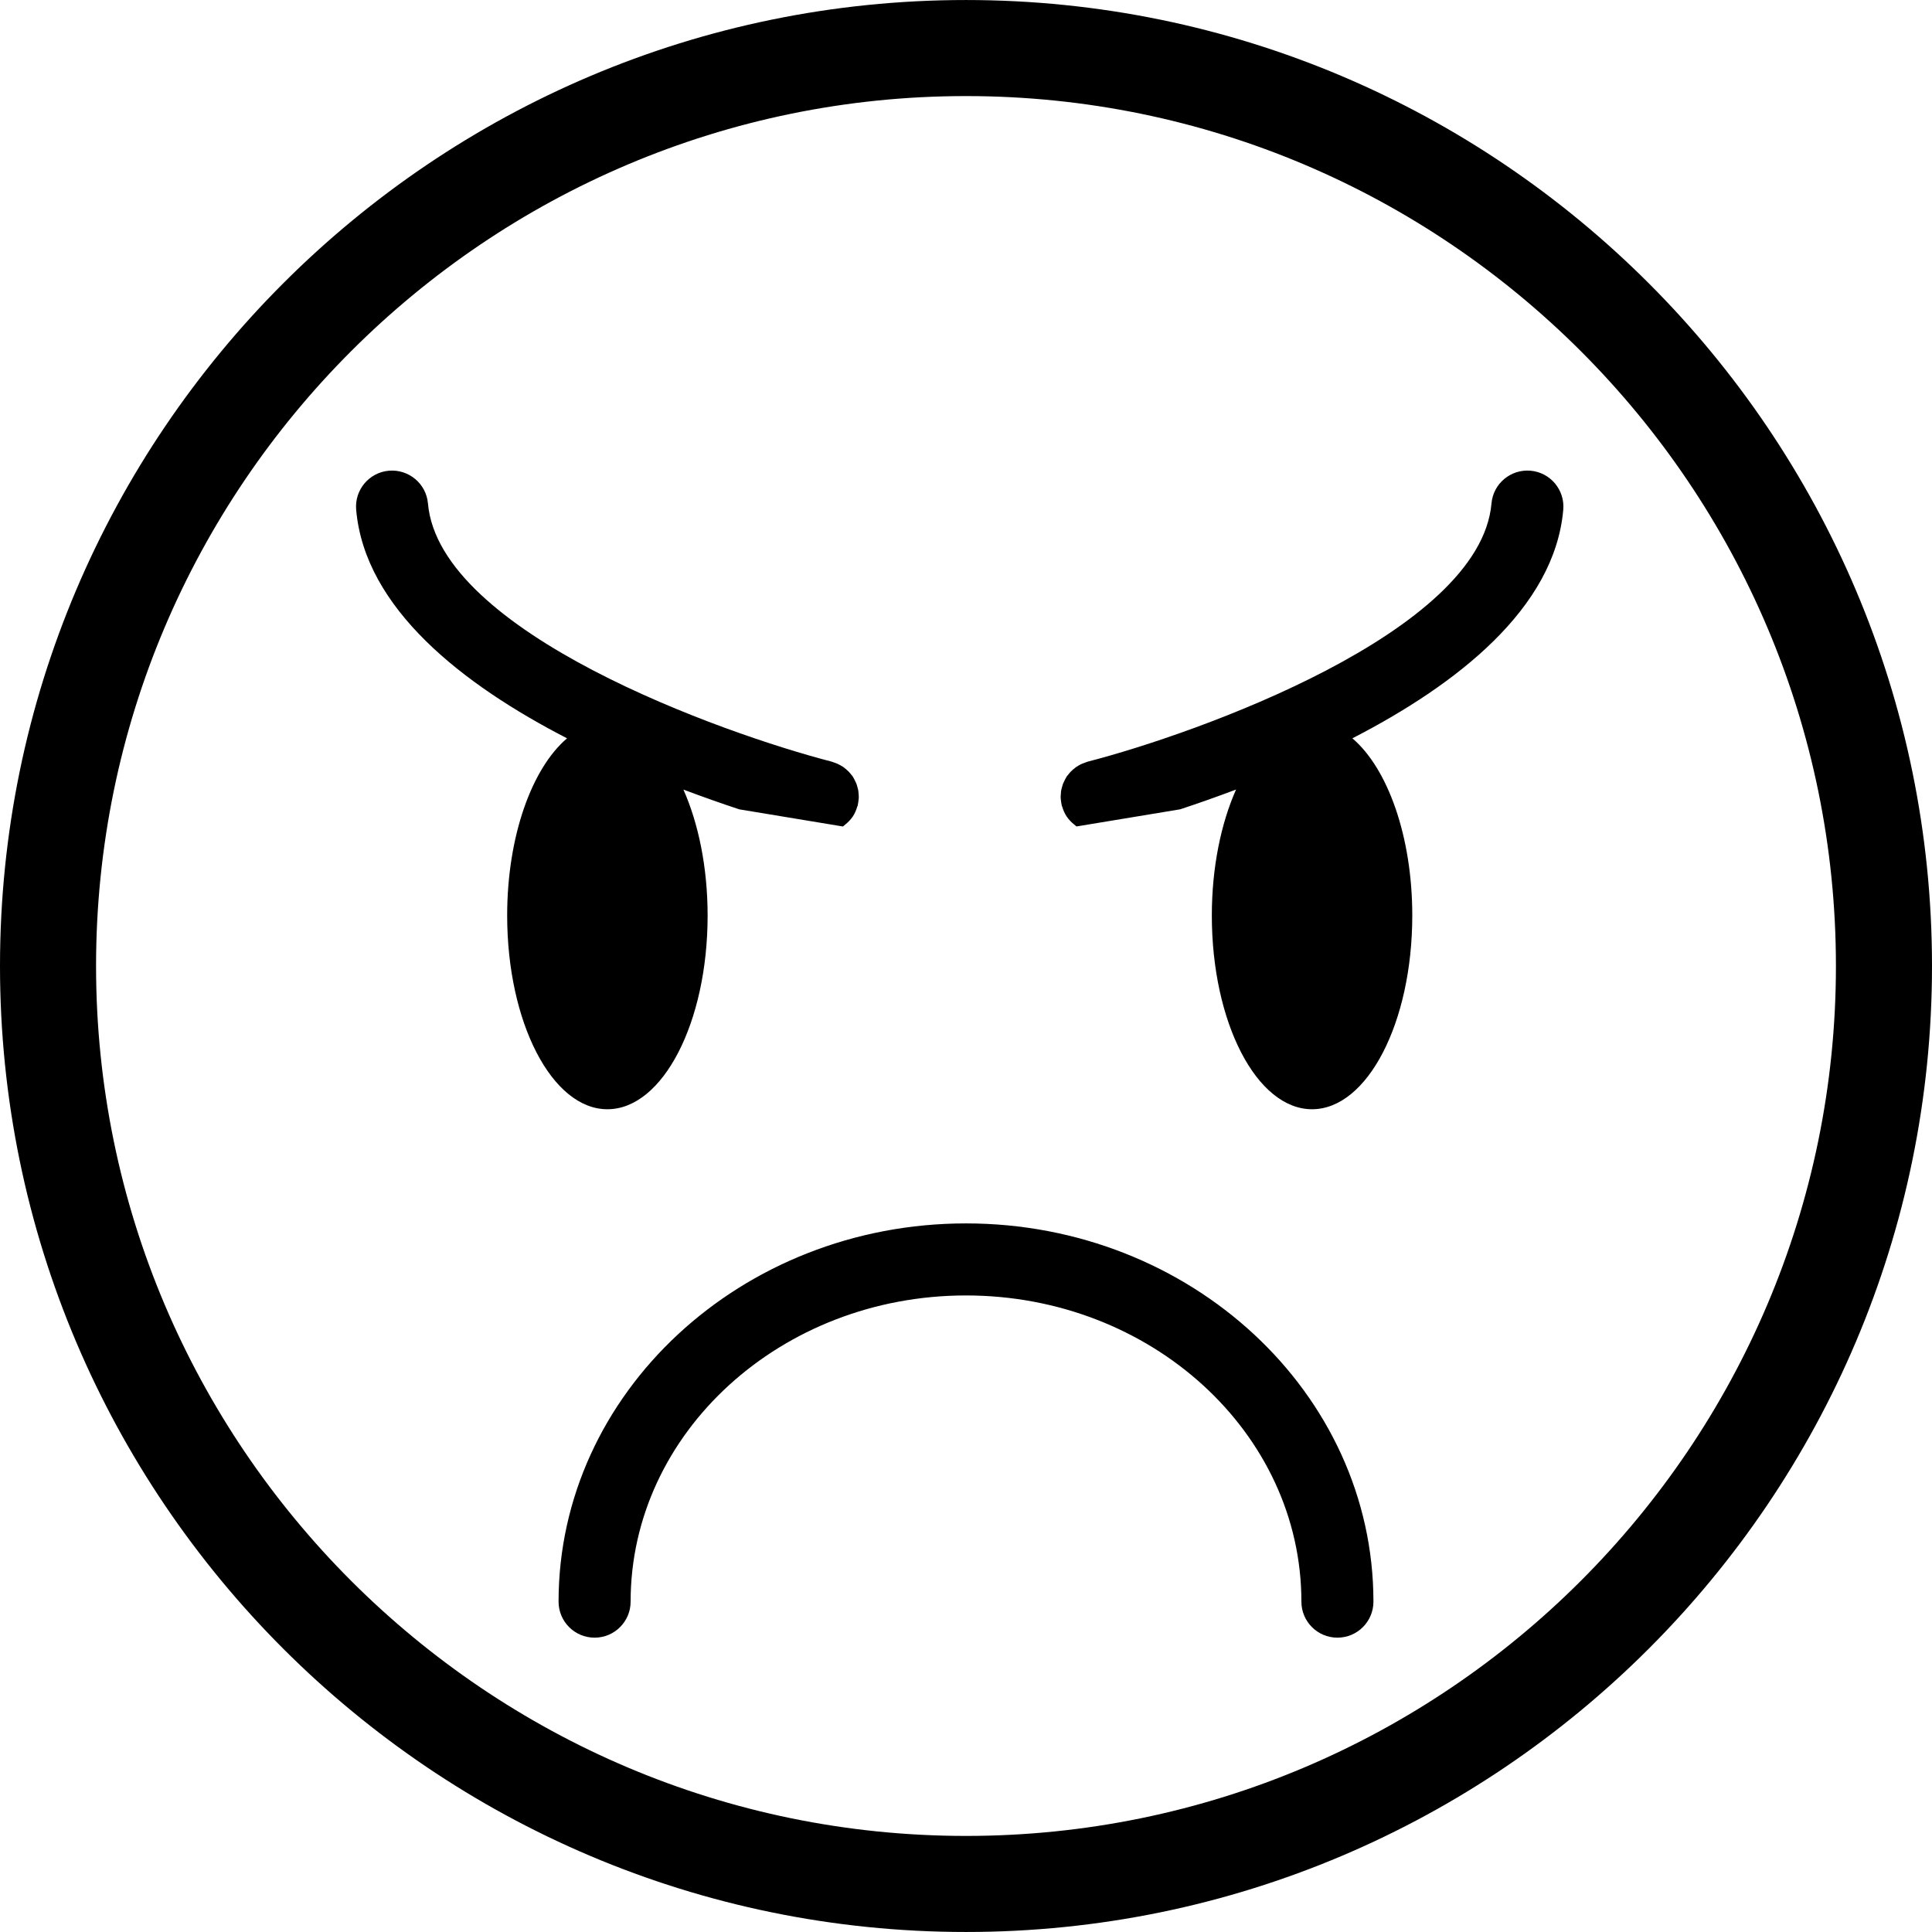
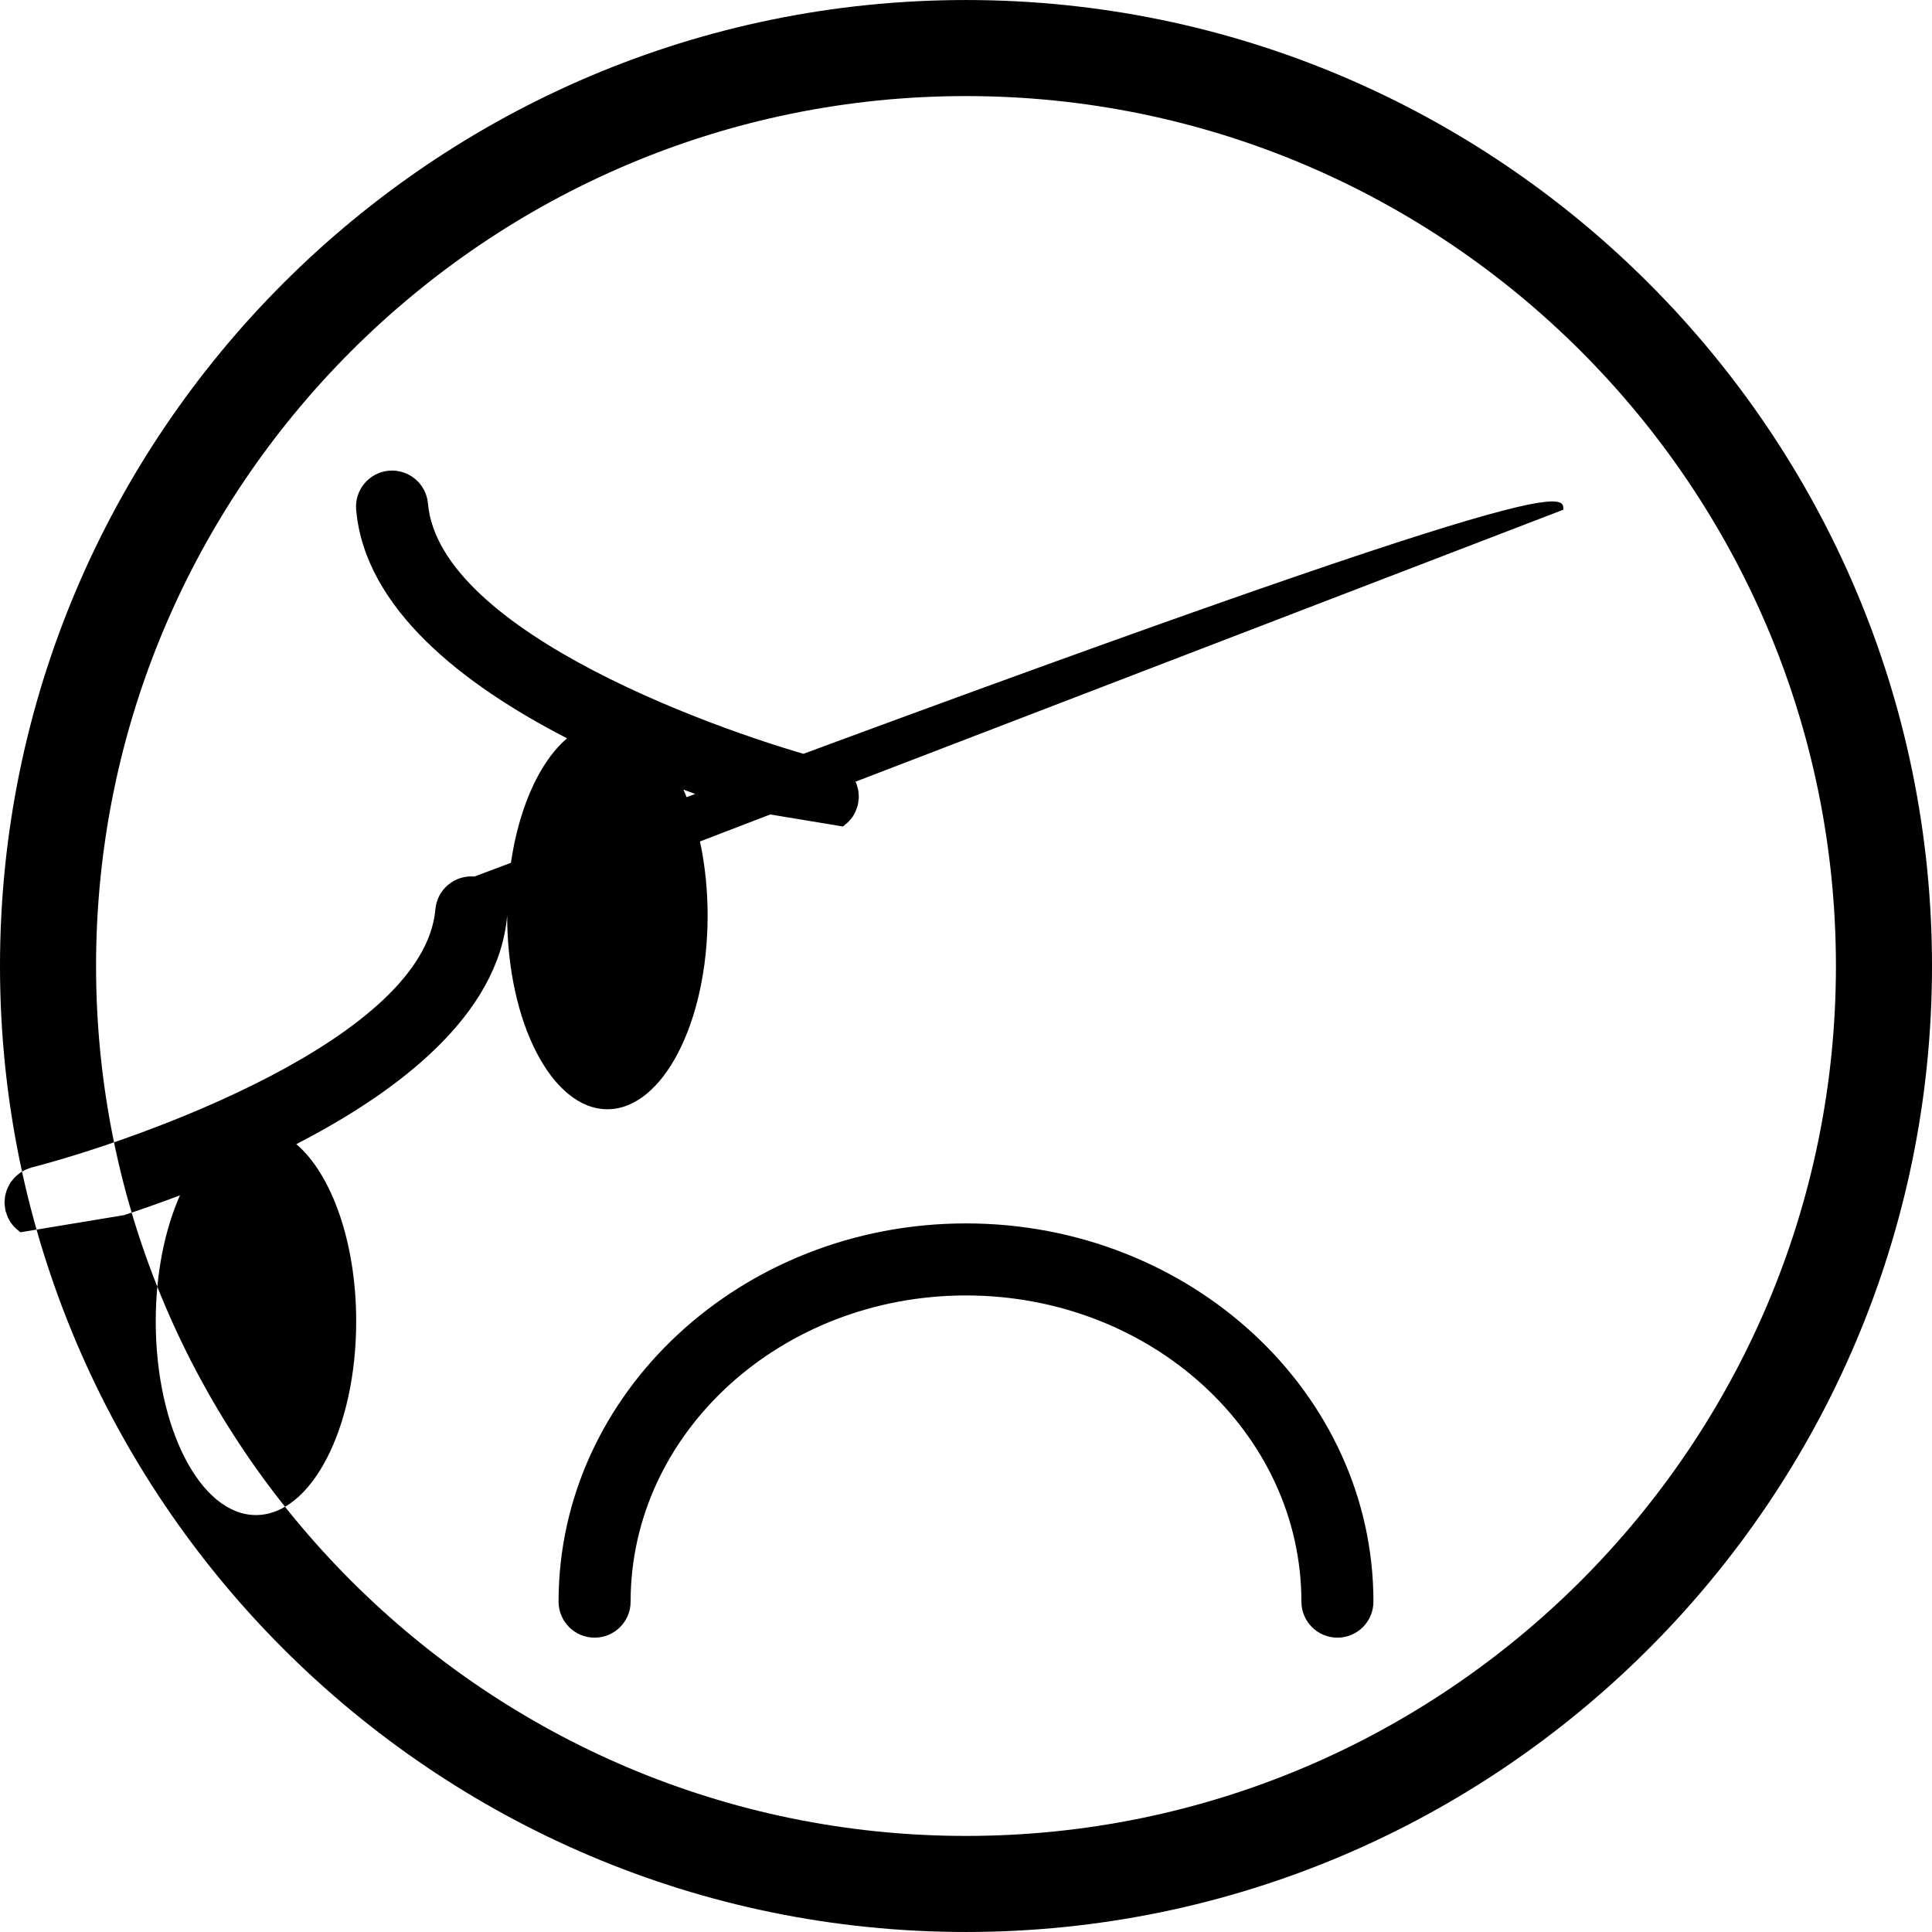
<svg xmlns="http://www.w3.org/2000/svg" fill="#000000" version="1.1" id="Capa_1" width="800px" height="800px" viewBox="0 0 450.791 450.791" xml:space="preserve">
  <g>
-     <path d="M225.395,0.004C101.113,0.004,0,101.116,0,225.398c0,124.277,101.113,225.389,225.395,225.389   c124.282,0,225.396-101.111,225.396-225.395C450.791,101.11,349.677,0.004,225.395,0.004z M225.395,428.374   c-111.92,0-202.981-91.054-202.981-202.981c0-111.927,91.061-202.975,202.981-202.975c111.922,0,202.98,91.054,202.98,202.981   C428.375,337.32,337.316,428.374,225.395,428.374z M118.337,213.625c0-18.482,5.743-34.351,13.97-41.354   c-24.219-12.476-47.187-30.247-49.204-53.335c-0.401-4.624,3.015-8.703,7.644-9.106c4.617-0.388,8.701,3.013,9.106,7.636   c2.631,30.167,68.915,53.725,94.235,60.258c0.173,0.046,0.327,0.123,0.493,0.18c0.28,0.096,0.561,0.183,0.824,0.307   c0.252,0.112,0.487,0.24,0.722,0.369c0.235,0.137,0.466,0.276,0.695,0.427c0.236,0.17,0.449,0.353,0.663,0.539   c0.196,0.167,0.386,0.342,0.572,0.531c0.208,0.219,0.39,0.454,0.577,0.695c0.105,0.135,0.229,0.252,0.331,0.395   c0.042,0.07,0.07,0.145,0.117,0.215c0.161,0.254,0.29,0.518,0.418,0.786c0.119,0.235,0.235,0.465,0.331,0.706   c0.096,0.251,0.157,0.511,0.231,0.774c0.073,0.268,0.155,0.53,0.201,0.807c0.04,0.247,0.049,0.503,0.072,0.761   c0.023,0.293,0.051,0.583,0.046,0.87c-0.006,0.235-0.046,0.47-0.074,0.706c-0.033,0.326-0.075,0.638-0.146,0.952   c-0.016,0.074-0.011,0.145-0.032,0.219c-0.019,0.079-0.075,0.134-0.096,0.208c-0.236,0.824-0.572,1.622-1.053,2.348   c-0.023,0.038-0.058,0.065-0.079,0.106c-0.443,0.632-0.992,1.204-1.615,1.713c-0.117,0.101-0.225,0.197-0.341,0.287   c-0.093,0.065-0.167,0.15-0.264,0.219l-24.167-3.998c-3.951-1.299-8.372-2.851-13.055-4.616c3.513,7.907,5.65,18.165,5.65,29.401   c0,24.952-10.469,45.188-23.386,45.188C128.805,258.818,118.337,238.583,118.337,213.625z M364.753,118.936   c-2.013,23.084-24.985,40.865-49.204,53.335c8.229,7.004,13.976,22.873,13.976,41.354c0,24.958-10.474,45.193-23.388,45.193   s-23.383-20.235-23.383-45.193c0-11.236,2.143-21.494,5.653-29.401c-4.683,1.765-9.104,3.315-13.055,4.615l-24.172,3.997   c-0.093-0.068-0.169-0.152-0.262-0.218c-0.115-0.09-0.229-0.186-0.345-0.287c-0.625-0.509-1.172-1.076-1.609-1.713   c-0.021-0.042-0.058-0.068-0.082-0.107c-0.481-0.725-0.815-1.518-1.056-2.347c-0.022-0.069-0.064-0.128-0.093-0.203   c-0.018-0.074-0.018-0.145-0.033-0.219c-0.069-0.314-0.115-0.626-0.148-0.952c-0.021-0.235-0.065-0.47-0.07-0.706   c-0.004-0.292,0.016-0.583,0.049-0.87c0.012-0.257,0.021-0.514,0.067-0.761c0.048-0.276,0.132-0.539,0.206-0.807   c0.071-0.263,0.132-0.523,0.229-0.774c0.094-0.241,0.22-0.471,0.331-0.706c0.131-0.268,0.257-0.531,0.416-0.786   c0.047-0.071,0.069-0.145,0.117-0.215c0.102-0.143,0.228-0.259,0.33-0.395c0.188-0.241,0.371-0.476,0.579-0.695   c0.187-0.188,0.374-0.358,0.569-0.531c0.221-0.186,0.439-0.364,0.668-0.539c0.219-0.15,0.459-0.29,0.691-0.427   c0.238-0.129,0.468-0.263,0.72-0.369c0.274-0.118,0.547-0.211,0.826-0.307c0.172-0.058,0.323-0.134,0.494-0.18   c25.317-6.534,91.605-30.091,94.232-60.258c0.406-4.624,4.488-8.03,9.105-7.636C361.742,110.232,365.159,114.312,364.753,118.936z    M320.462,373.708c0,4.641-3.754,8.405-8.404,8.405c-4.641,0-8.405-3.765-8.405-8.405c0-39.398-35.106-71.442-78.258-71.442   s-78.254,32.044-78.254,71.442c0,4.641-3.763,8.405-8.406,8.405c-4.646,0-8.405-3.765-8.405-8.405   c0-48.667,42.646-88.252,95.065-88.252S320.462,325.041,320.462,373.708z" />
+     <path d="M225.395,0.004C101.113,0.004,0,101.116,0,225.398c0,124.277,101.113,225.389,225.395,225.389   c124.282,0,225.396-101.111,225.396-225.395C450.791,101.11,349.677,0.004,225.395,0.004z M225.395,428.374   c-111.92,0-202.981-91.054-202.981-202.981c0-111.927,91.061-202.975,202.981-202.975c111.922,0,202.98,91.054,202.98,202.981   C428.375,337.32,337.316,428.374,225.395,428.374z M118.337,213.625c0-18.482,5.743-34.351,13.97-41.354   c-24.219-12.476-47.187-30.247-49.204-53.335c-0.401-4.624,3.015-8.703,7.644-9.106c4.617-0.388,8.701,3.013,9.106,7.636   c2.631,30.167,68.915,53.725,94.235,60.258c0.173,0.046,0.327,0.123,0.493,0.18c0.28,0.096,0.561,0.183,0.824,0.307   c0.252,0.112,0.487,0.24,0.722,0.369c0.235,0.137,0.466,0.276,0.695,0.427c0.236,0.17,0.449,0.353,0.663,0.539   c0.196,0.167,0.386,0.342,0.572,0.531c0.208,0.219,0.39,0.454,0.577,0.695c0.105,0.135,0.229,0.252,0.331,0.395   c0.042,0.07,0.07,0.145,0.117,0.215c0.161,0.254,0.29,0.518,0.418,0.786c0.119,0.235,0.235,0.465,0.331,0.706   c0.096,0.251,0.157,0.511,0.231,0.774c0.073,0.268,0.155,0.53,0.201,0.807c0.04,0.247,0.049,0.503,0.072,0.761   c0.023,0.293,0.051,0.583,0.046,0.87c-0.006,0.235-0.046,0.47-0.074,0.706c-0.033,0.326-0.075,0.638-0.146,0.952   c-0.016,0.074-0.011,0.145-0.032,0.219c-0.019,0.079-0.075,0.134-0.096,0.208c-0.236,0.824-0.572,1.622-1.053,2.348   c-0.023,0.038-0.058,0.065-0.079,0.106c-0.443,0.632-0.992,1.204-1.615,1.713c-0.117,0.101-0.225,0.197-0.341,0.287   c-0.093,0.065-0.167,0.15-0.264,0.219l-24.167-3.998c-3.951-1.299-8.372-2.851-13.055-4.616c3.513,7.907,5.65,18.165,5.65,29.401   c0,24.952-10.469,45.188-23.386,45.188C128.805,258.818,118.337,238.583,118.337,213.625z c-2.013,23.084-24.985,40.865-49.204,53.335c8.229,7.004,13.976,22.873,13.976,41.354c0,24.958-10.474,45.193-23.388,45.193   s-23.383-20.235-23.383-45.193c0-11.236,2.143-21.494,5.653-29.401c-4.683,1.765-9.104,3.315-13.055,4.615l-24.172,3.997   c-0.093-0.068-0.169-0.152-0.262-0.218c-0.115-0.09-0.229-0.186-0.345-0.287c-0.625-0.509-1.172-1.076-1.609-1.713   c-0.021-0.042-0.058-0.068-0.082-0.107c-0.481-0.725-0.815-1.518-1.056-2.347c-0.022-0.069-0.064-0.128-0.093-0.203   c-0.018-0.074-0.018-0.145-0.033-0.219c-0.069-0.314-0.115-0.626-0.148-0.952c-0.021-0.235-0.065-0.47-0.07-0.706   c-0.004-0.292,0.016-0.583,0.049-0.87c0.012-0.257,0.021-0.514,0.067-0.761c0.048-0.276,0.132-0.539,0.206-0.807   c0.071-0.263,0.132-0.523,0.229-0.774c0.094-0.241,0.22-0.471,0.331-0.706c0.131-0.268,0.257-0.531,0.416-0.786   c0.047-0.071,0.069-0.145,0.117-0.215c0.102-0.143,0.228-0.259,0.33-0.395c0.188-0.241,0.371-0.476,0.579-0.695   c0.187-0.188,0.374-0.358,0.569-0.531c0.221-0.186,0.439-0.364,0.668-0.539c0.219-0.15,0.459-0.29,0.691-0.427   c0.238-0.129,0.468-0.263,0.72-0.369c0.274-0.118,0.547-0.211,0.826-0.307c0.172-0.058,0.323-0.134,0.494-0.18   c25.317-6.534,91.605-30.091,94.232-60.258c0.406-4.624,4.488-8.03,9.105-7.636C361.742,110.232,365.159,114.312,364.753,118.936z    M320.462,373.708c0,4.641-3.754,8.405-8.404,8.405c-4.641,0-8.405-3.765-8.405-8.405c0-39.398-35.106-71.442-78.258-71.442   s-78.254,32.044-78.254,71.442c0,4.641-3.763,8.405-8.406,8.405c-4.646,0-8.405-3.765-8.405-8.405   c0-48.667,42.646-88.252,95.065-88.252S320.462,325.041,320.462,373.708z" />
  </g>
</svg>